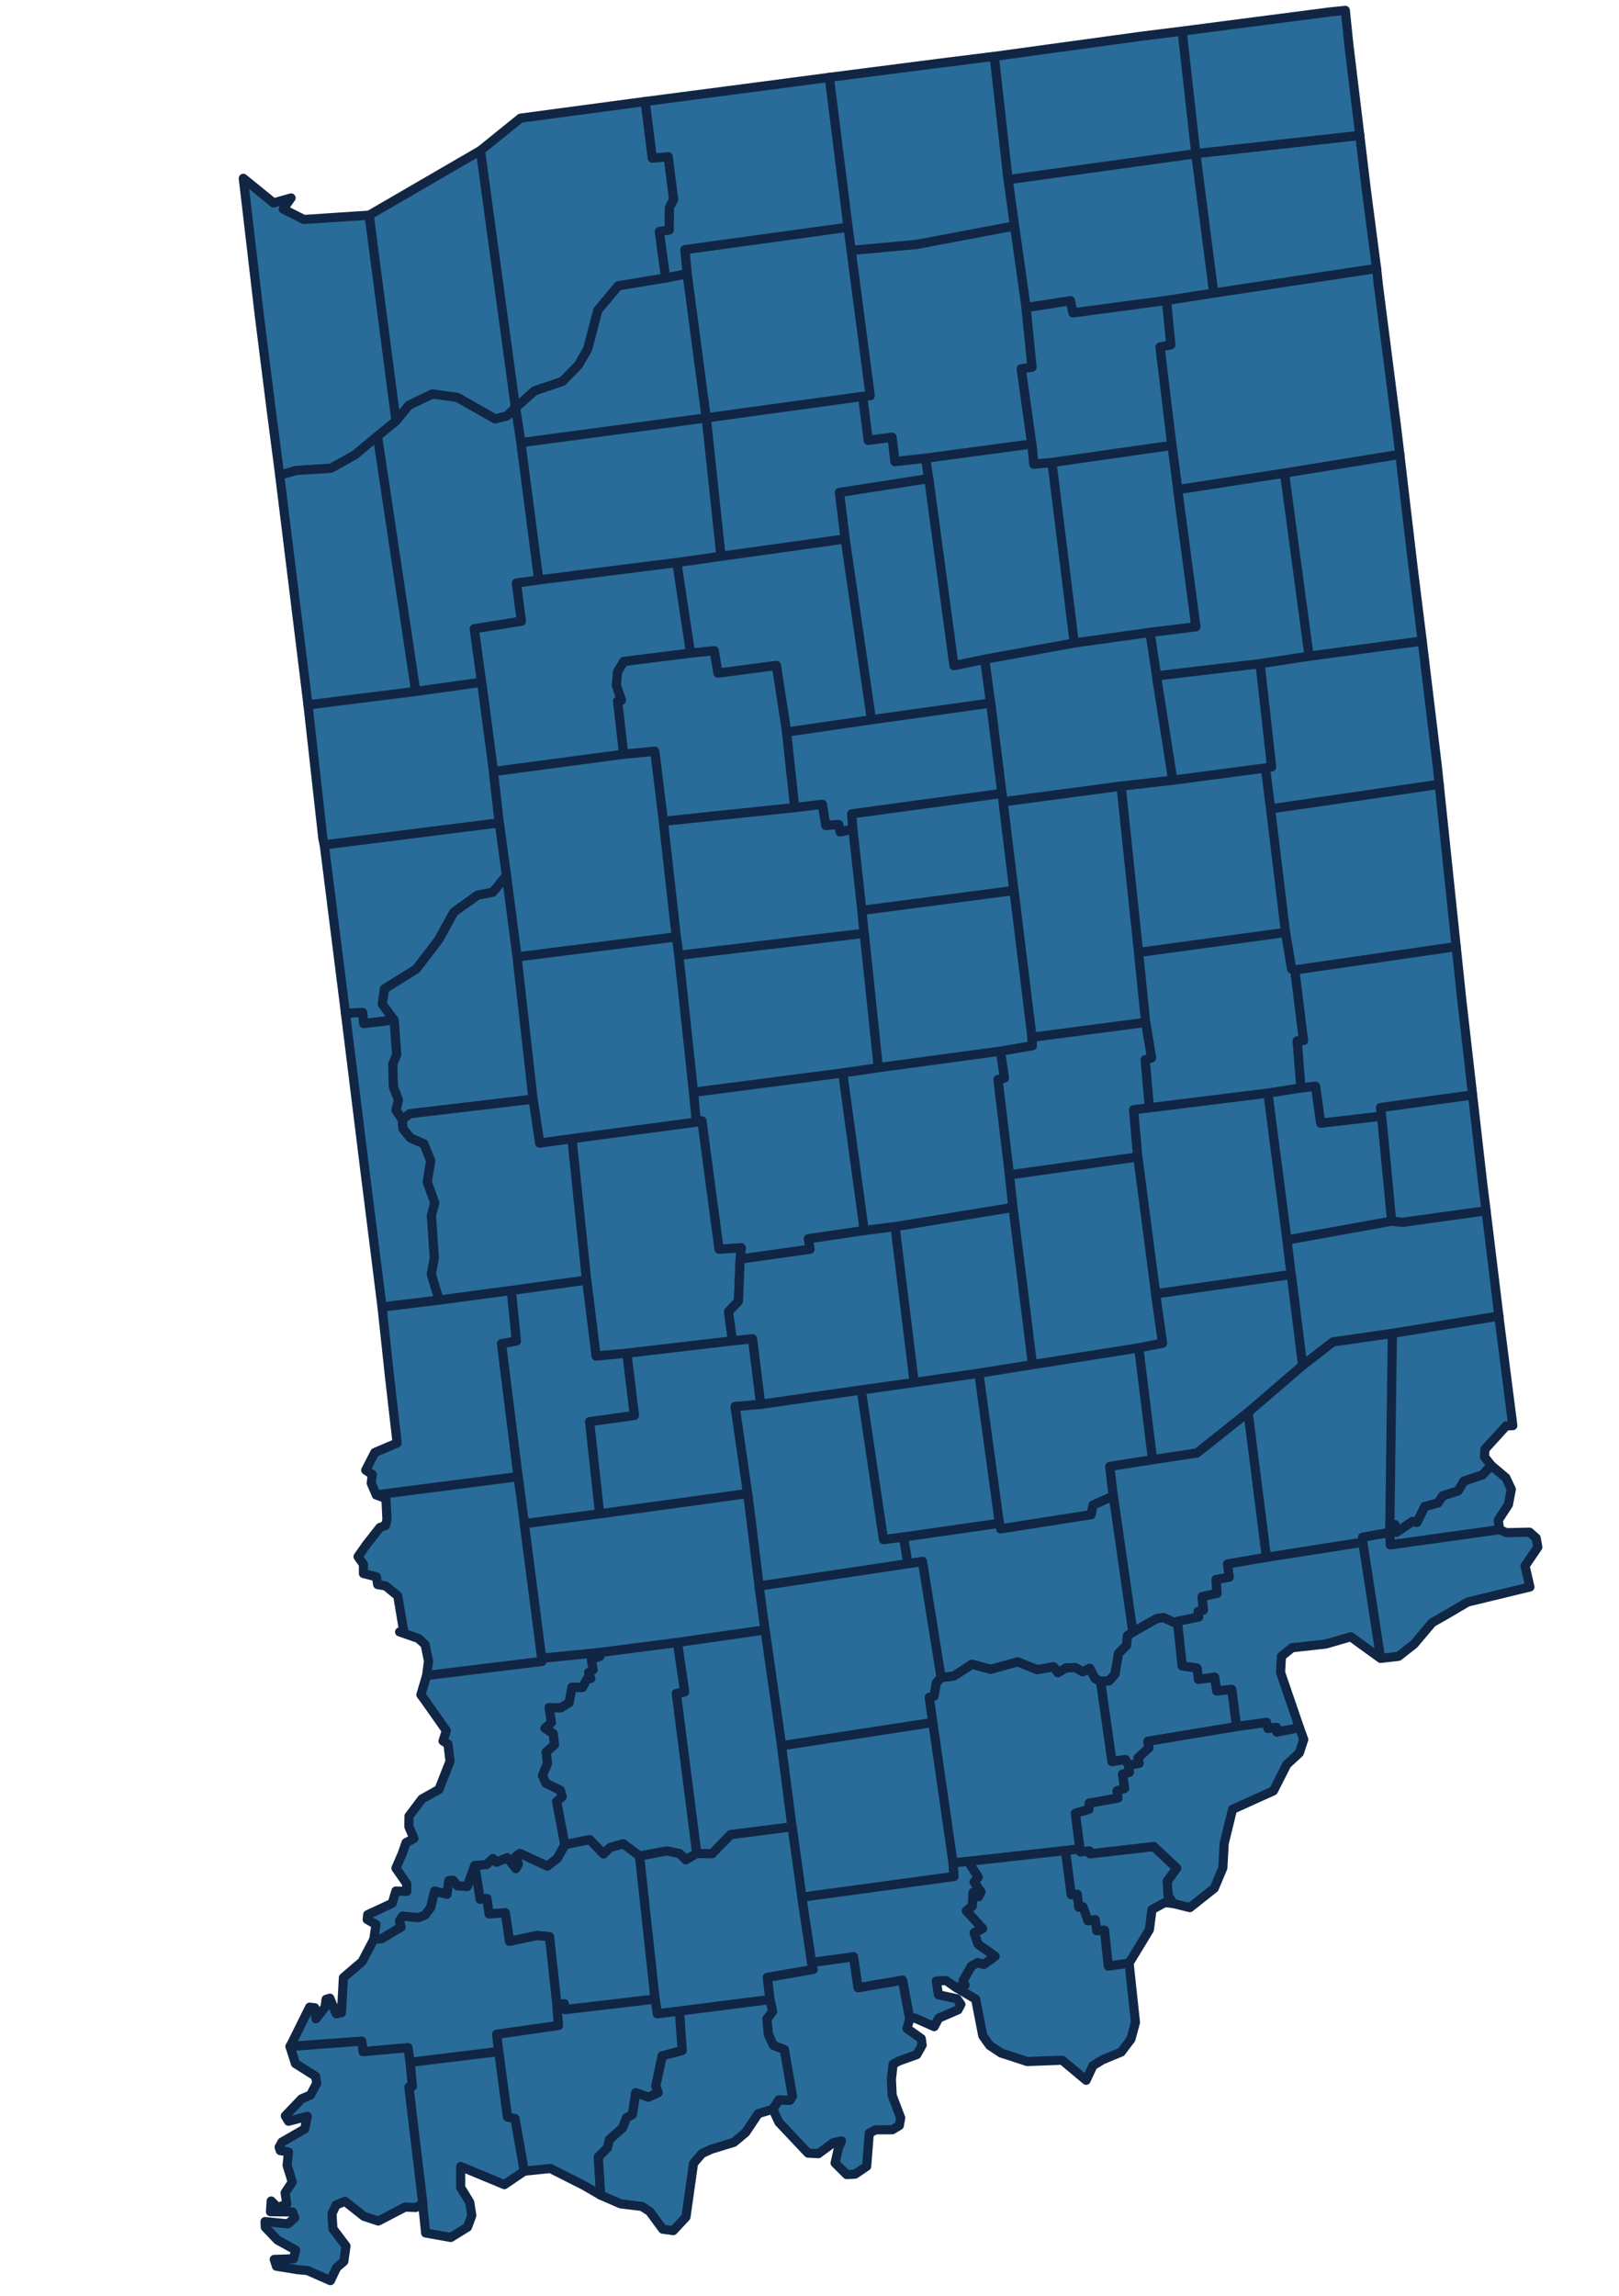
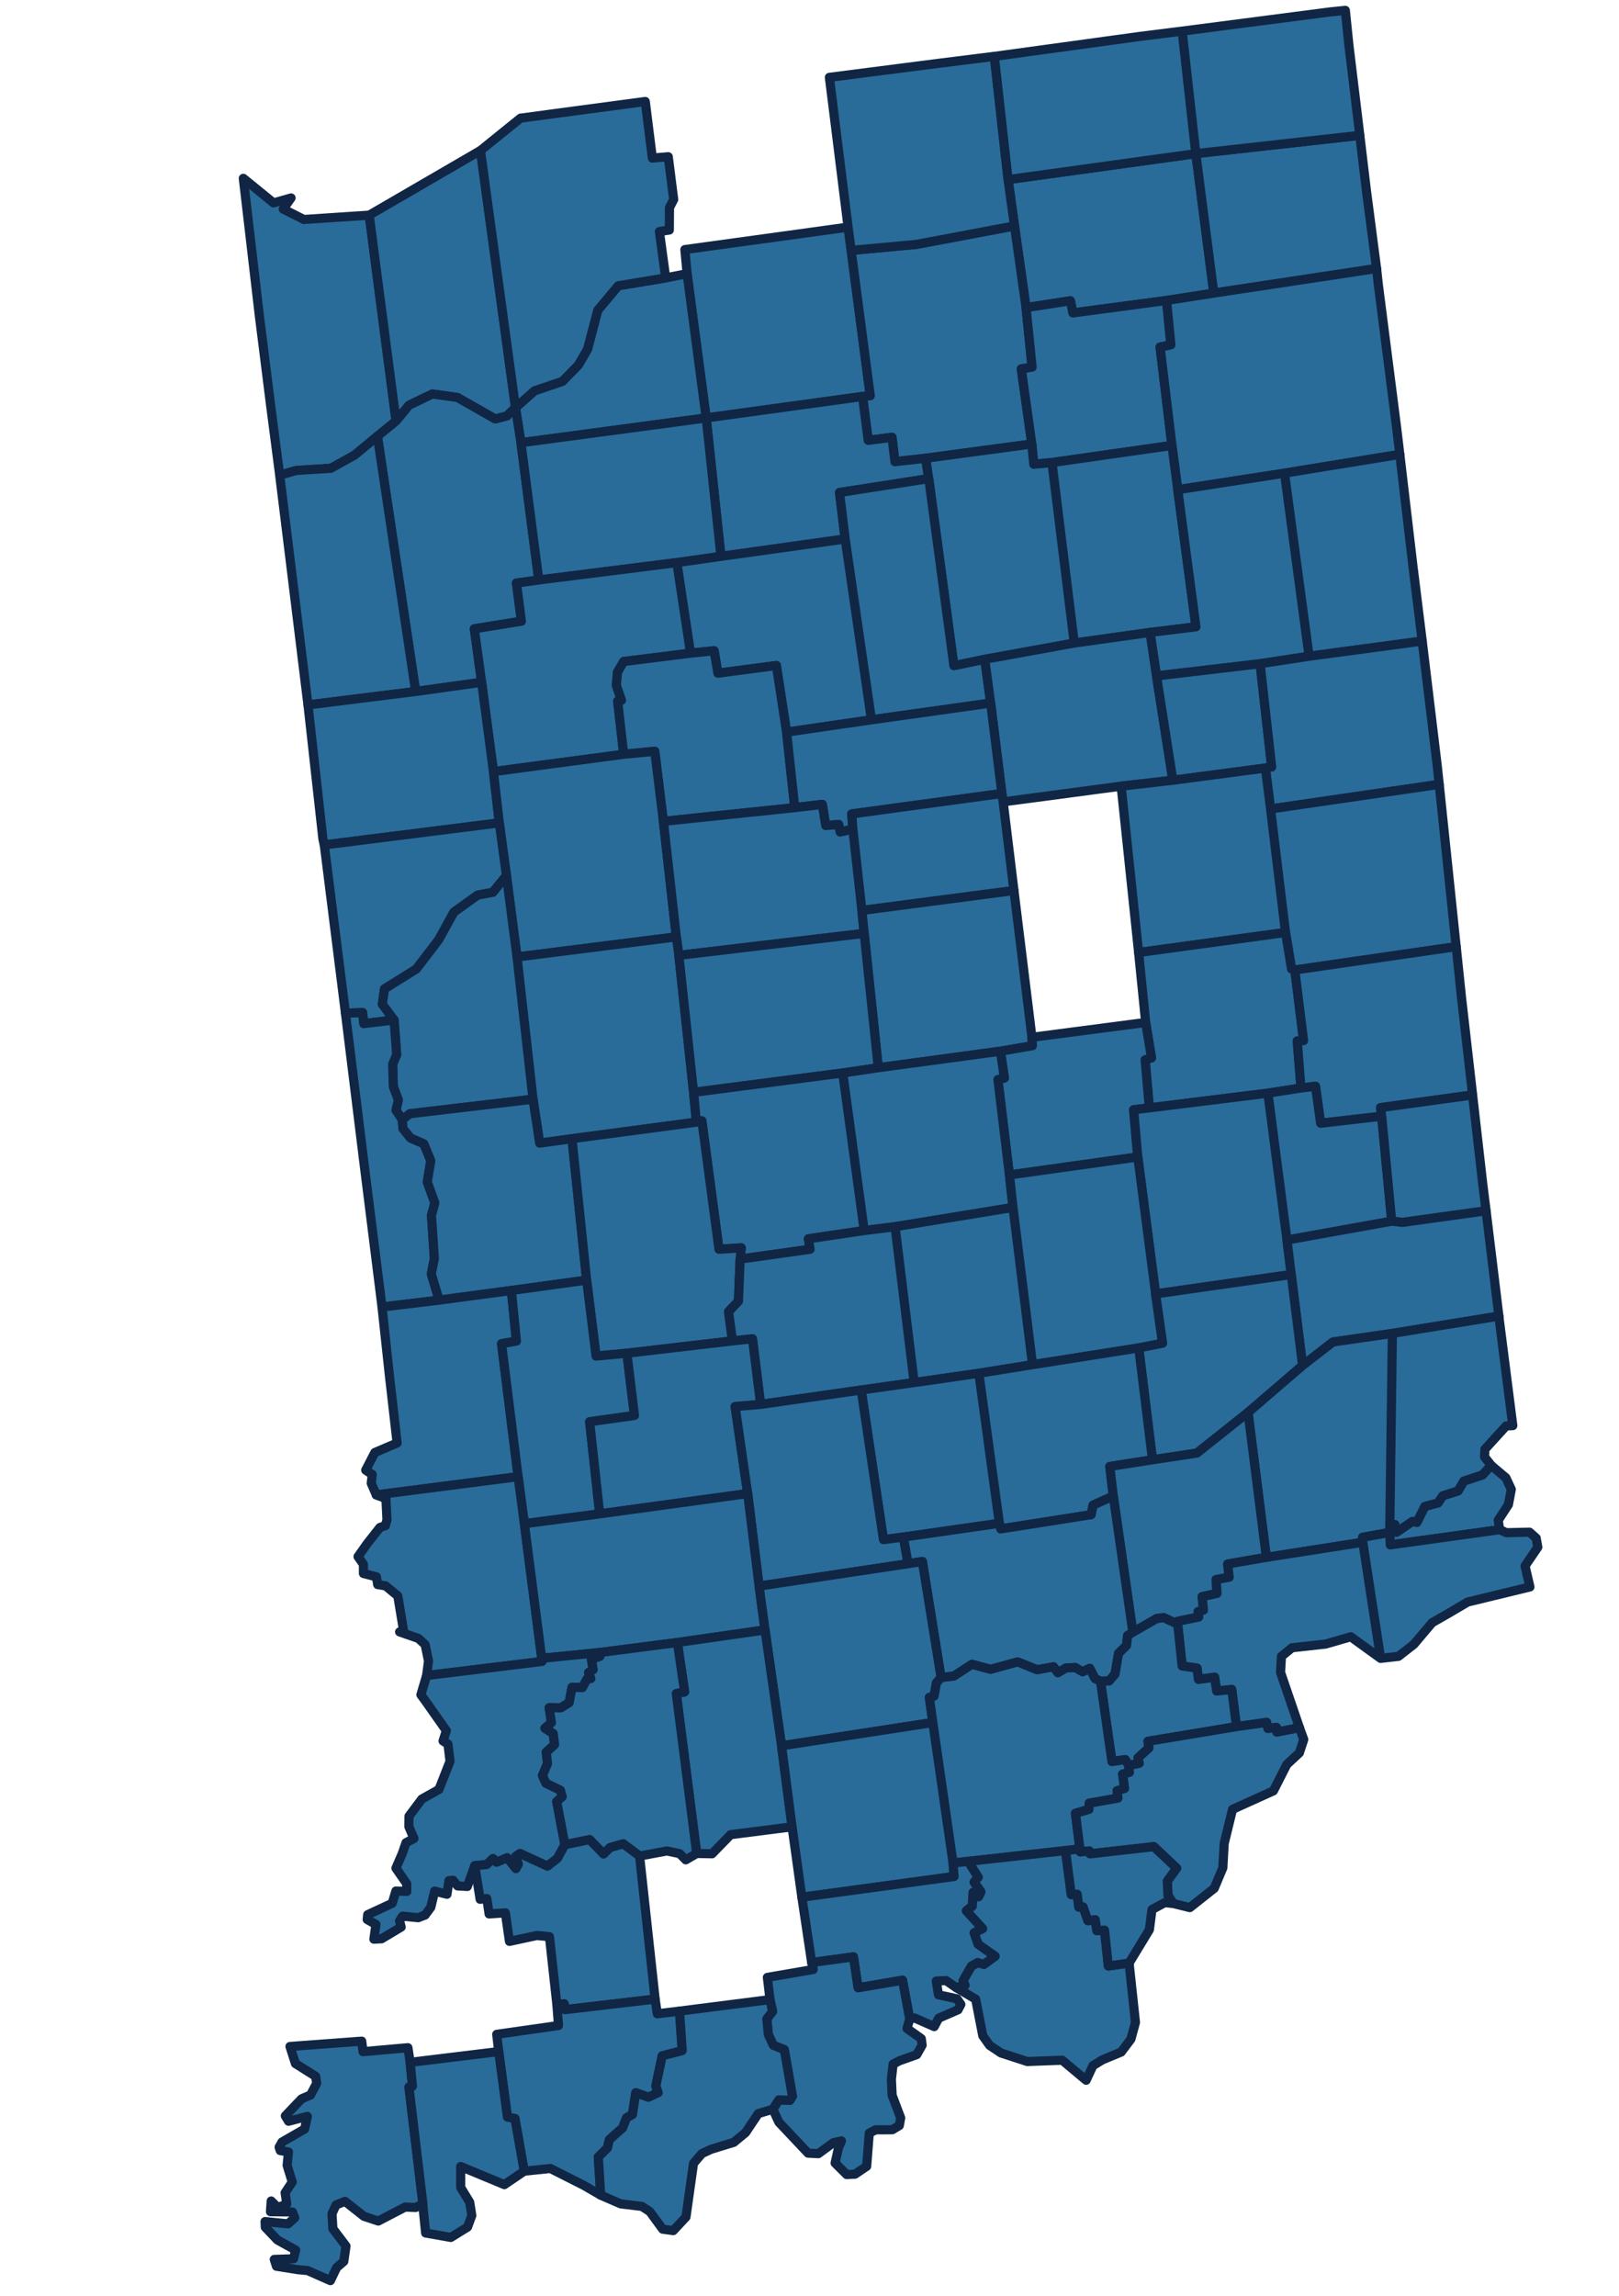
<svg xmlns="http://www.w3.org/2000/svg" width="177" height="251" fill="none">
  <path fill-rule="evenodd" clip-rule="evenodd" d="M29.605 44.458l-1.25-9.933L26.6 19.492l3.307 2.69 1.915-.544-.86 1.214 2.257 1.14 7.147-.472 2.937 22.506-2.038 1.66-2.489 2.062-2.604 1.447-3.798.235-1.793.528-.976-7.5z" fill="#296C9A" stroke="#112644" stroke-linecap="round" stroke-linejoin="round" />
  <path fill-rule="evenodd" clip-rule="evenodd" d="M40.364 23.52l12.164-7.065 3.83 28.106-.944.913-1.278.327-4.128-2.347-2.74-.382-2.555 1.23-1.412 1.724-2.937-22.506zm71.815 10.11l-1.264-8.933-.702-5.066 20.523-2.837 1.967 15.247-5.168.808-10.238 1.36-.274-1.327-4.844.749z" fill="#296C9A" stroke="#112644" stroke-linecap="round" stroke-linejoin="round" />
  <path fill-rule="evenodd" clip-rule="evenodd" d="M132.702 32.04l-1.968-15.247 17.928-1.999.727 6.068 1.108 8.487-17.795 2.69zm-39.646-4.668l2.086 15.885-.839.08-17.097 2.348-2.087-15.768-.244-2.633 17.847-2.455.334 2.543z" fill="#296C9A" stroke="#112644" stroke-linecap="round" stroke-linejoin="round" />
  <path fill-rule="evenodd" clip-rule="evenodd" d="M101.203 50.095l-3.364.372-.317-2.662-2.605.333-.615-4.797.839-.081-2.086-15.885 7.131-.657 10.727-2.019 1.263 8.934.659 6.506-1.18.189 1.15 8.209-11.602 1.558zM75.117 29.918l2.087 15.768-20.254 2.707-.595-3.833 2.084-1.845 3.042-1.03 1.738-1.775 1.01-1.733 1.118-4.264 2.235-2.676 5.193-.858 2.342-.461z" fill="#296C9A" stroke="#112644" stroke-linecap="round" stroke-linejoin="round" />
  <path fill-rule="evenodd" clip-rule="evenodd" d="M115.01 50.561l-1.99.188-.215-2.216-1.15-8.209 1.18-.188-.659-6.506 4.844-.749.274 1.328 10.238-1.361.475 4.846-1.181.244 1.298 10.753-13.114 1.87zM52.658 74.585l-7.212 1.003-4.182-27.904 2.037-1.66 1.413-1.724 2.554-1.23 2.74.382 4.128 2.348 1.279-.327.943-.913.594 3.833L58.905 63.4l-2.441.341.544 4.168-5.15.828.8 5.848z" fill="#296C9A" stroke="#112644" stroke-linecap="round" stroke-linejoin="round" />
  <path fill-rule="evenodd" clip-rule="evenodd" d="M140.432 51.723l-11.671 1.81-.635-4.841-1.298-10.753 1.181-.244-.475-4.847 5.168-.807 17.795-2.69.195 1.805 1.99 15.547.355 2.969-12.605 2.051zM45.443 75.589L33.67 77.06l-1.905-15.48-1.187-9.623 1.793-.528 3.798-.235 2.604-1.447 2.489-2.063 4.182 27.904zm46.956-16.671l-13.58 1.901-1.614-15.13 17.097-2.348.614 4.797 2.605-.333.318 2.662 3.363-.371.333 2.23-9.755 1.515.619 5.077z" fill="#296C9A" stroke="#112644" stroke-linecap="round" stroke-linejoin="round" />
  <path fill-rule="evenodd" clip-rule="evenodd" d="M73.999 61.503l-15.093 1.9-1.953-15.006 20.254-2.708 1.613 15.13-4.821.684zm43.446 8.795l-9.792 1.777-3.369.7-2.749-20.45-.333-2.231 11.602-1.559.215 2.216 1.99-.188 2.436 19.735zm.003.002l-2.436-19.736 13.113-1.87.636 4.84 1.989 14.987-5.023.617-8.279 1.161z" fill="#296C9A" stroke="#112644" stroke-linecap="round" stroke-linejoin="round" />
  <path fill-rule="evenodd" clip-rule="evenodd" d="M108.309 76.857l-13.034 1.828-2.873-19.77-.619-5.077 9.756-1.515 2.749 20.45 3.369-.7.652 4.784zm34.81-5.12l-2.687-20.013 12.605-2.052 1.436 12.232 1.014 8.172-12.368 1.661zm-.002.001l-5.353.816-11.329 1.335-.71-4.752 5.023-.617-1.989-14.987 11.671-1.809 2.687 20.014zm-47.845 6.95l-9.275 1.349-1.119-7.286-6.391.839-.415-2.455-2.574.267-1.5-9.9 4.821-.684 13.58-1.9 2.873 19.77zM53.945 84.35l-1.29-9.765-.8-5.847 5.15-.83-.544-4.166 2.442-.342 15.093-1.9 1.5 9.9-7.308.914-.674 1.15-.13 1.436.562 1.655-.42.095.664 5.803-14.245 1.896z" fill="#296C9A" stroke="#112644" stroke-linecap="round" stroke-linejoin="round" />
  <path fill-rule="evenodd" clip-rule="evenodd" d="M86.888 88.288l-14.364 1.499-.942-7.66-3.392.328-.664-5.803.42-.095-.561-1.655.129-1.436.674-1.15 7.308-.914 2.574-.267.415 2.455 6.391-.84 1.12 7.286.892 8.252zm-51.585 3.426L33.672 77.06l11.775-1.472 7.211-1.003 1.29 9.764.64 5.605-19.135 2.409-.15-.65zm87.27-5.776l-12.902 1.717-.137-.917-1.228-9.882-.652-4.784 9.792-1.776 8.28-1.162.71 4.753 1.788 11.405-5.651.646z" fill="#296C9A" stroke="#112644" stroke-linecap="round" stroke-linejoin="round" />
-   <path fill-rule="evenodd" clip-rule="evenodd" d="M138.341 83.959l-10.117 1.336-1.788-11.404 11.328-1.335 1.265 11.287-.688.116z" fill="#296C9A" stroke="#112644" stroke-linecap="round" stroke-linejoin="round" />
+   <path fill-rule="evenodd" clip-rule="evenodd" d="M138.341 83.959l-10.117 1.336-1.788-11.404 11.328-1.335 1.265 11.287-.688.116" fill="#296C9A" stroke="#112644" stroke-linecap="round" stroke-linejoin="round" />
  <path fill-rule="evenodd" clip-rule="evenodd" d="M157.343 85.743l-18.435 2.69-.567-4.476.688-.115-1.265-11.288 5.353-.816 12.368-1.662 1.653 13.715.205 1.952zm-47.81.997l-16.417 2.233.124 1.667-1.397.304-.156-.813-1.413.11-.374-2.31-3.011.355-.892-8.251 9.274-1.35 13.034-1.827 1.228 9.882zm-53.008 17.871l-1.158-8.894-.783-5.764-.639-5.604 14.245-1.896 3.392-.329.942 7.66 1.417 12.632-17.416 2.195z" fill="#296C9A" stroke="#112644" stroke-linecap="round" stroke-linejoin="round" />
  <path fill-rule="evenodd" clip-rule="evenodd" d="M43.084 111.498l-3.322.397-.12-1.207-1.874.071-2.315-18.396 19.134-2.41.782 5.765-1.485 1.82-1.666.316-2.591 1.858-1.66 3.012-2.447 3.203-3.486 2.173-.23 1.675 1.28 1.723zm31.136-7.059l-.277-2.02-1.416-12.632 14.363-1.499 3.011-.355.374 2.311 1.413-.11.156.812 1.397-.303.987 8.885.252 2.507-20.26 2.404zm36.633-7.086l-16.624 2.175-.988-8.885-.123-1.667 16.417-2.234.137.917 1.181 9.694z" fill="#296C9A" stroke="#112644" stroke-linecap="round" stroke-linejoin="round" />
-   <path fill-rule="evenodd" clip-rule="evenodd" d="M112.817 113.392l-1.966-16.042-1.181-9.693 12.901-1.717 1.911 18.185.77 7.644-12.435 1.623z" fill="#296C9A" stroke="#112644" stroke-linecap="round" stroke-linejoin="round" />
  <path fill-rule="evenodd" clip-rule="evenodd" d="M138.908 88.433l1.633 13.499-16.059 2.193-1.911-18.184 5.652-.647 10.118-1.337.567 4.476zM58.276 120.16l-13.472 1.59-.822.648-.693-1.038.261-1.118-.55-1.446-.07-2.469.434-1.032-.282-3.797-1.28-1.723.23-1.675 3.486-2.173 2.447-3.203 1.66-3.012 2.592-1.858 1.665-.316 1.486-1.82 1.158 8.894 1.75 15.548zm83.281-14.123l-.353-.109-.662-3.995-1.633-13.5 18.435-2.69 1.855 17.741-17.642 2.553zm-32.189 8.876l-13.346 1.807-1.542-14.687-.252-2.507 16.625-2.176 1.966 16.042.053.92-3.504.601zm-33.234 7.754l-13.6 1.81-3.534.488-.724-4.805-1.75-15.549 17.416-2.195.276 2.02 1.61 14.975.306 3.256z" fill="#296C9A" stroke="#112644" stroke-linecap="round" stroke-linejoin="round" />
  <path fill-rule="evenodd" clip-rule="evenodd" d="M92.134 117.292l-16.308 2.117-1.609-14.975 20.26-2.404 1.543 14.688-3.886.574zm-52.374 9.592l-1.993-16.123 1.873-.072.12 1.208 3.323-.397.281 3.797-.434 1.032.07 2.469.55 1.446-.26 1.118.692 1.038.076.979.83 1.02 1.452.632.757 1.855-.382 2.319.827 2.29-.37 1.366.317 4.696-.334 1.705.859 2.862-6.247.758-2.008-15.998zm101.796-20.847l.957 7.72-.69.038.404 5.144-3.61.561-12.961 1.608-.464-5.254.698-.218-.638-3.866-.77-7.644 16.059-2.193.662 3.995.353.109z" fill="#296C9A" stroke="#112644" stroke-linecap="round" stroke-linejoin="round" />
  <path fill-rule="evenodd" clip-rule="evenodd" d="M160.996 119.694l-10.065 1.385.126.941-6.678.768-.559-4.04-1.589.189-.404-5.144.689-.038-.957-7.72 17.642-2.553.585 5.603 1.21 10.609zM55.905 141.068l-7.892 1.055-.86-2.863.335-1.705-.317-4.696.37-1.366-.827-2.29.381-2.319-.756-1.855-1.453-.632-.83-1.02-.075-.979.822-.648 13.472-1.59.724 4.805 3.535-.488 1.6 15.459-8.23 1.132zm68.485-14.592l-14.036 1.962-1.257-10.424.712-.173-.443-2.926 3.505-.601-.054-.92 12.435-1.623.638 3.866-.698.218.463 5.253-1.718.206.453 5.162z" fill="#296C9A" stroke="#112644" stroke-linecap="round" stroke-linejoin="round" />
  <path fill-rule="evenodd" clip-rule="evenodd" d="M94.482 134.516l-2.346-17.223 3.887-.574 13.345-1.807.443 2.926-.711.173 1.256 10.424.391 3.556-12.892 2.105-3.373.42zm-13.568 3.122l.124-1.232-2.435.154-1.87-14.036-.6.142-.306-3.255 16.308-2.118 2.346 17.222-6.099.901.182 1.145-7.65 1.077z" fill="#296C9A" stroke="#112644" stroke-linecap="round" stroke-linejoin="round" />
  <path fill-rule="evenodd" clip-rule="evenodd" d="M64.135 139.937l-1.601-15.459 13.6-1.81.599-.143 1.87 14.036 2.434-.154-.123 1.233-.18 4.606-1.085 1.135.43 3.2-11.543 1.348-3.371.311-1.03-8.303zm77.03-.609l-14.827 2.114-1.948-14.968-.452-5.161 1.718-.207 12.961-1.608 2.084 16.057.464 3.773zm-.46-3.774l-2.084-16.057 3.61-.561 1.589-.189.559 4.04 6.678-.767 1.095 11.474-11.447 2.06z" fill="#296C9A" stroke="#112644" stroke-linecap="round" stroke-linejoin="round" />
  <path fill-rule="evenodd" clip-rule="evenodd" d="M162.469 132.359l-9.161 1.271-1.159-.133-1.095-11.474-.125-.942 10.065-1.385 1.11 9.742.365 2.921zm-37.973 14.989l-11.614 1.833-2.133-17.188-.391-3.556 14.036-1.962 1.948 14.968.767 5.392-2.613.513zm-24.548 3.787l-2.092-17.038 12.892-2.105 2.133 17.188-5.862.94-7.072 1.015zm-5.796.814l-10.998 1.572-.889-7.169-2.185.23-.431-3.2 1.085-1.135.18-4.607 7.65-1.077-.182-1.144 6.099-.901 3.373-.42 2.09 17.038-5.792.813zm-51.569-1.485l-.817-7.583 6.248-.757 7.892-1.055.552 5.53-1.623.287 1.81 14.535-15.506 1.994-.553-1.274.112-.958-.715-.473.994-1.926 2.439-1.043-.833-7.277z" fill="#296C9A" stroke="#112644" stroke-linecap="round" stroke-linejoin="round" />
  <path fill-rule="evenodd" clip-rule="evenodd" d="M57.327 166.567l-.682-5.146-1.81-14.535 1.624-.287-.553-5.53 8.23-1.132 1.03 8.303 3.372-.31.827 6.802-4.898.686 1.096 10.071-8.236 1.078zm94.896-20.807l-6.495.939-3.32 2.571-1.243-9.942-.463-3.773 11.446-2.06 1.159.134 9.161-1.271 1.4 11.511-11.645 1.891z" fill="#296C9A" stroke="#112644" stroke-linecap="round" stroke-linejoin="round" />
  <path fill-rule="evenodd" clip-rule="evenodd" d="M65.563 165.489l-1.097-10.071 4.899-.686-.828-6.802 11.544-1.348 2.185-.23.889 7.168-2.787.24 1.375 9.512-16.18 2.217zm70.883-11.089l-5.587 4.441-4.861.736-1.505-12.23 2.613-.513-.767-5.392 14.827-2.115 1.243 9.943-5.963 5.13z" fill="#296C9A" stroke="#112644" stroke-linecap="round" stroke-linejoin="round" />
  <path fill-rule="evenodd" clip-rule="evenodd" d="M121.712 163.539l-2.213.998-.202 1.04-9.897 1.557-.138-.613-2.243-16.402 5.861-.94 11.614-1.833 1.506 12.23-4.669.733.381 3.23zm-22.942 4.487l-2.188.277-2.43-16.354 5.793-.813 7.071-1.016 2.243 16.403-10.49 1.503z" fill="#296C9A" stroke="#112644" stroke-linecap="round" stroke-linejoin="round" />
  <path fill-rule="evenodd" clip-rule="evenodd" d="M99.274 170.937l-16.282 2.449-1.249-10.113-1.374-9.511 2.786-.24 10.999-1.572 2.43 16.354 2.187-.277.503 2.91zm66.116-15.097l-.729.035-2.32 2.547-.042.839.734.931-.957 1.048-2.031.668-.629 1.074-1.677.536-.52.779-1.44.387-.87 1.745-.485-.114-1.749 1.192-.175-.841-.551-.028.276-20.877 11.645-1.892.059.53 1.461 11.441zm-16.402 12.754l-10.541 1.65-2.003-15.842 5.963-5.13 3.32-2.572 6.494-.938-.275 20.877-.014.883-2.966.529.022.543zm-89.761 12.693l.034.338-12.622 1.539.21-1.594-.371-1.79-.732-.674-2.057-.715.428-.15-.627-3.782-1.333-1.1-.866-.142-.137-.846-1.419-.364v-.998l-.593-.848.99-1.403 1.404-1.785.593-.196.177-.624-.114-2.331-1.054-.404 15.506-1.995.681 5.146 1.902 14.718z" fill="#296C9A" stroke="#112644" stroke-linecap="round" stroke-linejoin="round" />
  <path fill-rule="evenodd" clip-rule="evenodd" d="M128.754 177.553l-1.533-.722-.759.101-2.614 1.495-2.138-14.888-.381-3.231 4.669-.733 4.861-.735 5.586-4.441 2.004 15.842-4.237.73.172 1.442-1.433.262.103 1.505-1.629.359.145 1.469-.589.164.074.59-2.302.472.001.319zm-69.527 3.728l-1.9-14.717 8.236-1.078 16.179-2.217 1.249 10.113.645 4.793-9.58 1.374-8.398 1.083-6.43.649z" fill="#296C9A" stroke="#112644" stroke-linecap="round" stroke-linejoin="round" />
  <path fill-rule="evenodd" clip-rule="evenodd" d="M102.884 183.389l-2.042-12.696-1.567.241-.503-2.91 10.49-1.503.138.612 9.897-1.556.202-1.04 2.213-.998 2.139 14.889-.572.364-.119 1.084-.872.865-.387 2.273-.648.741-.936.04-.609-.309-.572-1.116-.777.385-.807-.469-1.02.05-.876.523-.475-.654-1.788.325-2.129-.861-2.961.817-2.044-.553-1.969 1.284-1.406.172zm61.071-16.173l-11.967 1.662-.054-1.357.013-.882.551.027.175.842 1.749-1.192.485.114.87-1.745 1.44-.387.52-.779 1.677-.536.629-1.074 2.031-.669.957-1.047 1.604 1.352.589 1.261-.315 1.671-1.114 1.708.16 1.031z" fill="#296C9A" stroke="#112644" stroke-linecap="round" stroke-linejoin="round" />
  <path fill-rule="evenodd" clip-rule="evenodd" d="M102.883 183.391l-.5.566-.265 1.461-.516.132.382 2.746-16.54 2.546-1.806-12.665-.646-4.792 16.282-2.449 1.567-.241 2.042 12.696zm55.503-7.045l-1.815 1.038-1.996 2.363-1.687 1.317-1.947.221-1.949-12.692-.022-.543 2.966-.529.054 1.357 11.967-1.662.736.33 2.523-.057.728.643.179.998-1.395 2.049.534 2.298-6.814 1.651-2.062 1.218zm-23.202 12.398l-.523-4.061-1.645.174-.227-1.513-1.767.244-.155-1.234-1.626-.235-.486-4.565-.001-.319 2.302-.471-.074-.59.589-.165-.145-1.469 1.629-.358-.103-1.506 1.433-.262-.172-1.442 4.237-.73 10.541-1.651 1.949 12.693-3.266-2.362-2.747.796-3.676.406-1.155.942-.098 1.751 2.068 6.044-2.478.487-.041-.517-.935.117-.137-.667-3.291.463zM61.76 201.653l-.824 1.498-1.09.847-3.004-1.383-.467.335.296.825-.27.496-.959-1.189-1.158.49-.381-.401-.698.654-1.304.12-.812 2.275-1.056-.061-.51-.618-.442.044-.215 1.486-1.347-.342-.42 1.763-.62.846-.757.296-1.703-.169-.338.505.178.685-2.146 1.284-.836.042.223-1.612-.954-.535.05-.529 2.683-1.247.403-1.34 1.194.043-.015-.855-1.175-1.69.7-1.613.403-1.169.868-.459-.555-1.289.011-1.147 1.409-1.88 1.867-1.045 1.212-3.084-.227-1.879-.536-.334.36-1.131-2.317-3.291-.465-.632.625-2.102 12.623-1.539-.035-.338 6.43-.649-.063.421-.936.343.187 1.129-.493.315.243.646-.411.047-.515.942-1.138-.028-.307 1.678-.916.567-1.268-.018.244 1.643-.704.601.898.581.152 1.212-.916.823.147 1.236-.554 1.313.376.846 1.577.763.204.706-.604.54.898 4.712z" fill="#296C9A" stroke="#112644" stroke-linecap="round" stroke-linejoin="round" />
  <path fill-rule="evenodd" clip-rule="evenodd" d="M76.169 202.611l-2.232-17.487.911-.176-.79-5.397 9.58-1.374 1.807 12.665 1.154 8.855-6.721.859-2.03 2.088-1.679-.033z" fill="#296C9A" stroke="#112644" stroke-linecap="round" stroke-linejoin="round" />
  <path fill-rule="evenodd" clip-rule="evenodd" d="M76.168 202.612l-1.194.697-.671-.682-1.394-.289-2.986.555-1.787-1.335-1.43.409-.722.705-1.524-1.574-2.7.556-.898-4.712.604-.54-.204-.706-1.577-.763-.376-.846.553-1.313-.146-1.236.915-.823-.151-1.212-.898-.581.704-.601-.244-1.643 1.267.018.917-.567.307-1.678 1.138.028.515-.942.41-.047-.242-.646.493-.315-.188-1.129.937-.343.063-.422 8.398-1.083.79 5.397-.911.176 2.232 17.487zm47.217-9.626l-.365-.637-1.454.218-1.251-8.773.936-.039.648-.741.387-2.273.872-.865.119-1.084.572-.364 2.614-1.495.758-.102 1.534.723.485 4.564 1.627.235.154 1.234 1.767-.244.228 1.513 1.645-.173.523 4.06-9.683 1.606.113.718-1.198 1.095.136.59-1.167.234z" fill="#296C9A" stroke="#112644" stroke-linecap="round" stroke-linejoin="round" />
  <path fill-rule="evenodd" clip-rule="evenodd" d="M106.265 203.428l-2.069.23-2.214-15.362-.382-2.747.516-.131.265-1.462.5-.566 1.406-.172 1.969-1.284 2.044.553 2.961-.817 2.129.861 1.788-.324.475.653.876-.522 1.02-.051.807.469.777-.384.572 1.116.61.308 1.25 8.772 1.454-.218.366.637.093.751-.746.202.218 1.56-.824.259.1.797-3.147.561-.024.673-1.482.432.495 3.893-1.582.18-10.221 1.133zm-18.6 3.968l-1.07-7.697-1.153-8.856 16.539-2.546 2.214 15.362.107 1.474-16.637 2.263z" fill="#296C9A" stroke="#112644" stroke-linecap="round" stroke-linejoin="round" />
  <path fill-rule="evenodd" clip-rule="evenodd" d="M133.834 201.528l-.146 2.654-.94 2.238-2.668 2.11-1.815-.451-.572-.874-.081-1.572 1.027-1.415-2.501-2.355-6.976.793-.079-.325-.981.115-.034-.33-.494-3.893 1.481-.432.024-.674 3.147-.56-.099-.798.824-.258-.218-1.561.746-.201-.094-.751 1.167-.234-.136-.59 1.198-1.095-.113-.718 9.683-1.606 3.29-.463.138.668.934-.117.041.516 2.478-.487.469 1.286-.48 1.467-1.369 1.266-1.468 2.885-4.469 2.024-.914 3.738zm-62.21 17.005l-9.847 1.152-.095-.642-.796.114-.816-7.45-1.374-.129-2.998.643-.452-3.12-1.774.121-.25-1.682-.73.082-.59-3.677 1.304-.12.697-.654.382.401 1.158-.49.959 1.189.27-.496-.297-.826.468-.335 3.004 1.383 1.09-.847.824-1.497 2.7-.556 1.524 1.573.722-.704 1.43-.41 1.787 1.336 1.7 15.641z" fill="#296C9A" stroke="#112644" stroke-linecap="round" stroke-linejoin="round" />
-   <path fill-rule="evenodd" clip-rule="evenodd" d="M44.844 225.449l-.247-1.604-4.906.438-.144-1.15-7.843.58.213-.394 1.934-3.906.564.065.127 1.206.992-1.262.116-.865.409-.125.707 1.706.564-.115.214-3.84 2.043-1.746 1.29-2.456.836-.041 2.146-1.285-.178-.685.338-.505 1.703.17.758-.296.619-.847.42-1.763 1.347.342.215-1.486.442-.043.51.617 1.056.062.812-2.275.59 3.677.73-.082.25 1.682 1.774-.121.452 3.12 2.998-.643 1.374.128.816 7.451.174 2.261-6.753.965.22 1.887-9.682 1.178zm26.779-6.915l-1.7-15.641 2.986-.555 1.394.289.671.682 1.194-.698 1.678.033 2.03-2.087 6.721-.859 1.07 7.697 1.071 7.144.172.757-5.015.865.288 2.424-9.896 1.26-2.425.293-.239-1.604z" fill="#296C9A" stroke="#112644" stroke-linecap="round" stroke-linejoin="round" />
  <path fill-rule="evenodd" clip-rule="evenodd" d="M104.54 217.272l-1.115-.77-1.065.056.242 1.503 2.022.439.423.606-.311.595-2.108.913-.494.924-2.147-.945-.534.111-.785-4.237-4.865.83-.5-3.386-4.566.626-1.07-7.144 16.636-2.263-.107-1.474 2.07-.23-.17.436.854 1.335-.449.544.75 1.061-.264.542-.593-.482-.096 1.509-.639.506 1.771 1.946-.923.458.426 1.245 1.869 1.316-1.23.897-.695-.187-.67.378-.9 1.562.204.526-.971.254z" fill="#296C9A" stroke="#112644" stroke-linecap="round" stroke-linejoin="round" />
  <path fill-rule="evenodd" clip-rule="evenodd" d="M122.573 224.318l-2.047.85-1.039.638-.741 1.596-2.62-2.191-3.816.144-2.871-.934-1.246-.831-.749-1.053-.778-4.003-2.125-1.259.971-.255-.204-.526.9-1.562.67-.378.695.188 1.23-.897-1.869-1.317-.426-1.245.923-.458-1.771-1.946.639-.506.096-1.509.593.482.264-.542-.75-1.061.449-.543-.853-1.336.169-.436 10.22-1.132.632 4.81.651-.04.176 1.41.468-.023.527 1.504.797-.107.181 1.2.834-.057.42 3.918 2.267-.318.695 6.485-.497 1.827-1.065 1.413z" fill="#296C9A" stroke="#112644" stroke-linecap="round" stroke-linejoin="round" />
  <path fill-rule="evenodd" clip-rule="evenodd" d="M123.44 214.593l-2.268.319-.42-3.919-.834.057-.181-1.199-.796.106-.528-1.503-.467.023-.177-1.41-.651.04-.632-4.81 1.583-.18.033.33.981-.115.079.324 6.976-.792 2.501 2.355-1.027 1.415.081 1.571.572.875-.922-.095-1.402.756-.281 2.197-2.22 3.655zm-38.947 15.975l.659-1.024 1.202.05.276-.442-.883-5.096-1.194-.472-.556-1.18-.16-1.709.624-.816-.278-1.296-.288-2.424 5.015-.865-.172-.757 4.567-.625.5 3.385 4.865-.829.784 4.236-.294 1.037 1.558 1.109.096.712-.587 1.037-1.92.685-.666.354-.188 1.646.082 1.766.933 2.463-.15.839-.768.461-1.82.009-.696.358-.286 3.631-1.267.856-.912.044-1.269-1.261.37-1.658.323-.761-.893.197-1.633 1.2-1.126-.059-3.19-3.382-.658-1.419zm-27.184 6.775l-1.012-5.749-.823-.163-.949-7.16-.22-1.888 6.753-.965-.174-2.26.796-.114.095.642 9.847-1.153.24 1.605 2.424-.293.3 4.316-2.188.574-.698 3.304.26.721-1.072.502-1.38-.494-.366 2.387-.643.351-.432 1.11-1.439 1.268-.223.926-.996.983.267 4.173-1.822-1.058-3.681-1.862-2.864.297zm-21.014 4.646l.097 1.64 1.433 1.897-.238 1.676-.787.682-.678 1.423-2.49-1.101-1.101-.102-2.307-.37-.24-.747 2.105-.071.236-.951-1.998-1.105-1.323-1.39-.024-.62 2.508.249.736-.659-.25-.637-2.403-.03.077-1.171.731.721.976-.404-.183-1.214.778-1.18-.559-1.819.15-1.462-.9-.153-.123-.373.308-.555 2.483-1.431.29-1.379-2.054.531-.351-.584 1.78-1.867.974-.418.674-1.275-.111-.765-2.211-1.395-.597-1.869 7.844-.581.143 1.15 4.907-.437.246 1.603.25 2.609-.382.098 1.526 12.764-.791.395-1.148-.05-2.942 1.531-1.56-.516-2.08-1.639-.977.396-.444.955z" fill="#296C9A" stroke="#112644" stroke-linecap="round" stroke-linejoin="round" />
  <path fill-rule="evenodd" clip-rule="evenodd" d="M65.676 239.965l-.267-4.173.996-.983.224-.926 1.438-1.268.432-1.11.643-.351.365-2.387 1.381.494 1.072-.502-.26-.721.698-3.304 2.189-.574-.3-4.316 9.895-1.26.278 1.295-.624.816.16 1.709.556 1.18 1.193.472.884 5.096-.276.442-1.202-.049-.66 1.023-1.59.478-1.392 2.079-1.28 1.06-2.474.759-1.02.472-.916 1.073-.826 5.862-1.388 1.487-1.153-.157-1.415-1.931-.864-.555-2.319-.282-2.178-.948zm-19.439.951l-1.526-12.764.381-.098-.249-2.609 9.682-1.177.95 7.16.822.163 1.012 5.749-2.169 1.474-4.775-1.984v2.296l.988 1.613.227 1.443-.466 1.27-1.834 1.134-2.746-.487-.297-2.933v-.25zM56.359 44.563l-3.83-28.107 4.38-3.54 13.636-1.822.774 6.186 1.74-.147.592 4.675-.46.888-.017 2.45-1.083.168.688 5.067-5.193.858-2.235 2.676-1.118 4.264-1.01 1.733-1.738 1.775-3.042 1.03-2.084 1.846z" fill="#296C9A" stroke="#112644" stroke-linecap="round" stroke-linejoin="round" />
-   <path fill-rule="evenodd" clip-rule="evenodd" d="M75.117 29.92l-2.342.462-.687-5.068 1.082-.168.018-2.45.46-.887-.592-4.675-1.74.147-.774-6.186L83.35 9.422l7.325-.964 2.046 16.374-17.847 2.456.244 2.633z" fill="#296C9A" stroke="#112644" stroke-linecap="round" stroke-linejoin="round" />
  <path fill-rule="evenodd" clip-rule="evenodd" d="M110.912 24.696l-10.727 2.019-7.131.657-.334-2.543-2.046-16.374 11.861-1.523 6.168-.77 1.506 13.469.703 5.065z" fill="#296C9A" stroke="#112644" stroke-linecap="round" stroke-linejoin="round" />
  <path fill-rule="evenodd" clip-rule="evenodd" d="M110.213 19.632l-1.506-13.469 15.944-2.186 4.588-.574 1.497 13.392-20.523 2.837zm38.452-4.836l-17.928 1.999-1.496-13.393 16.179-2.1 1.661-.167.387 3.775 1.197 9.886z" fill="#296C9A" stroke="#112644" stroke-linecap="round" stroke-linejoin="round" />
</svg>